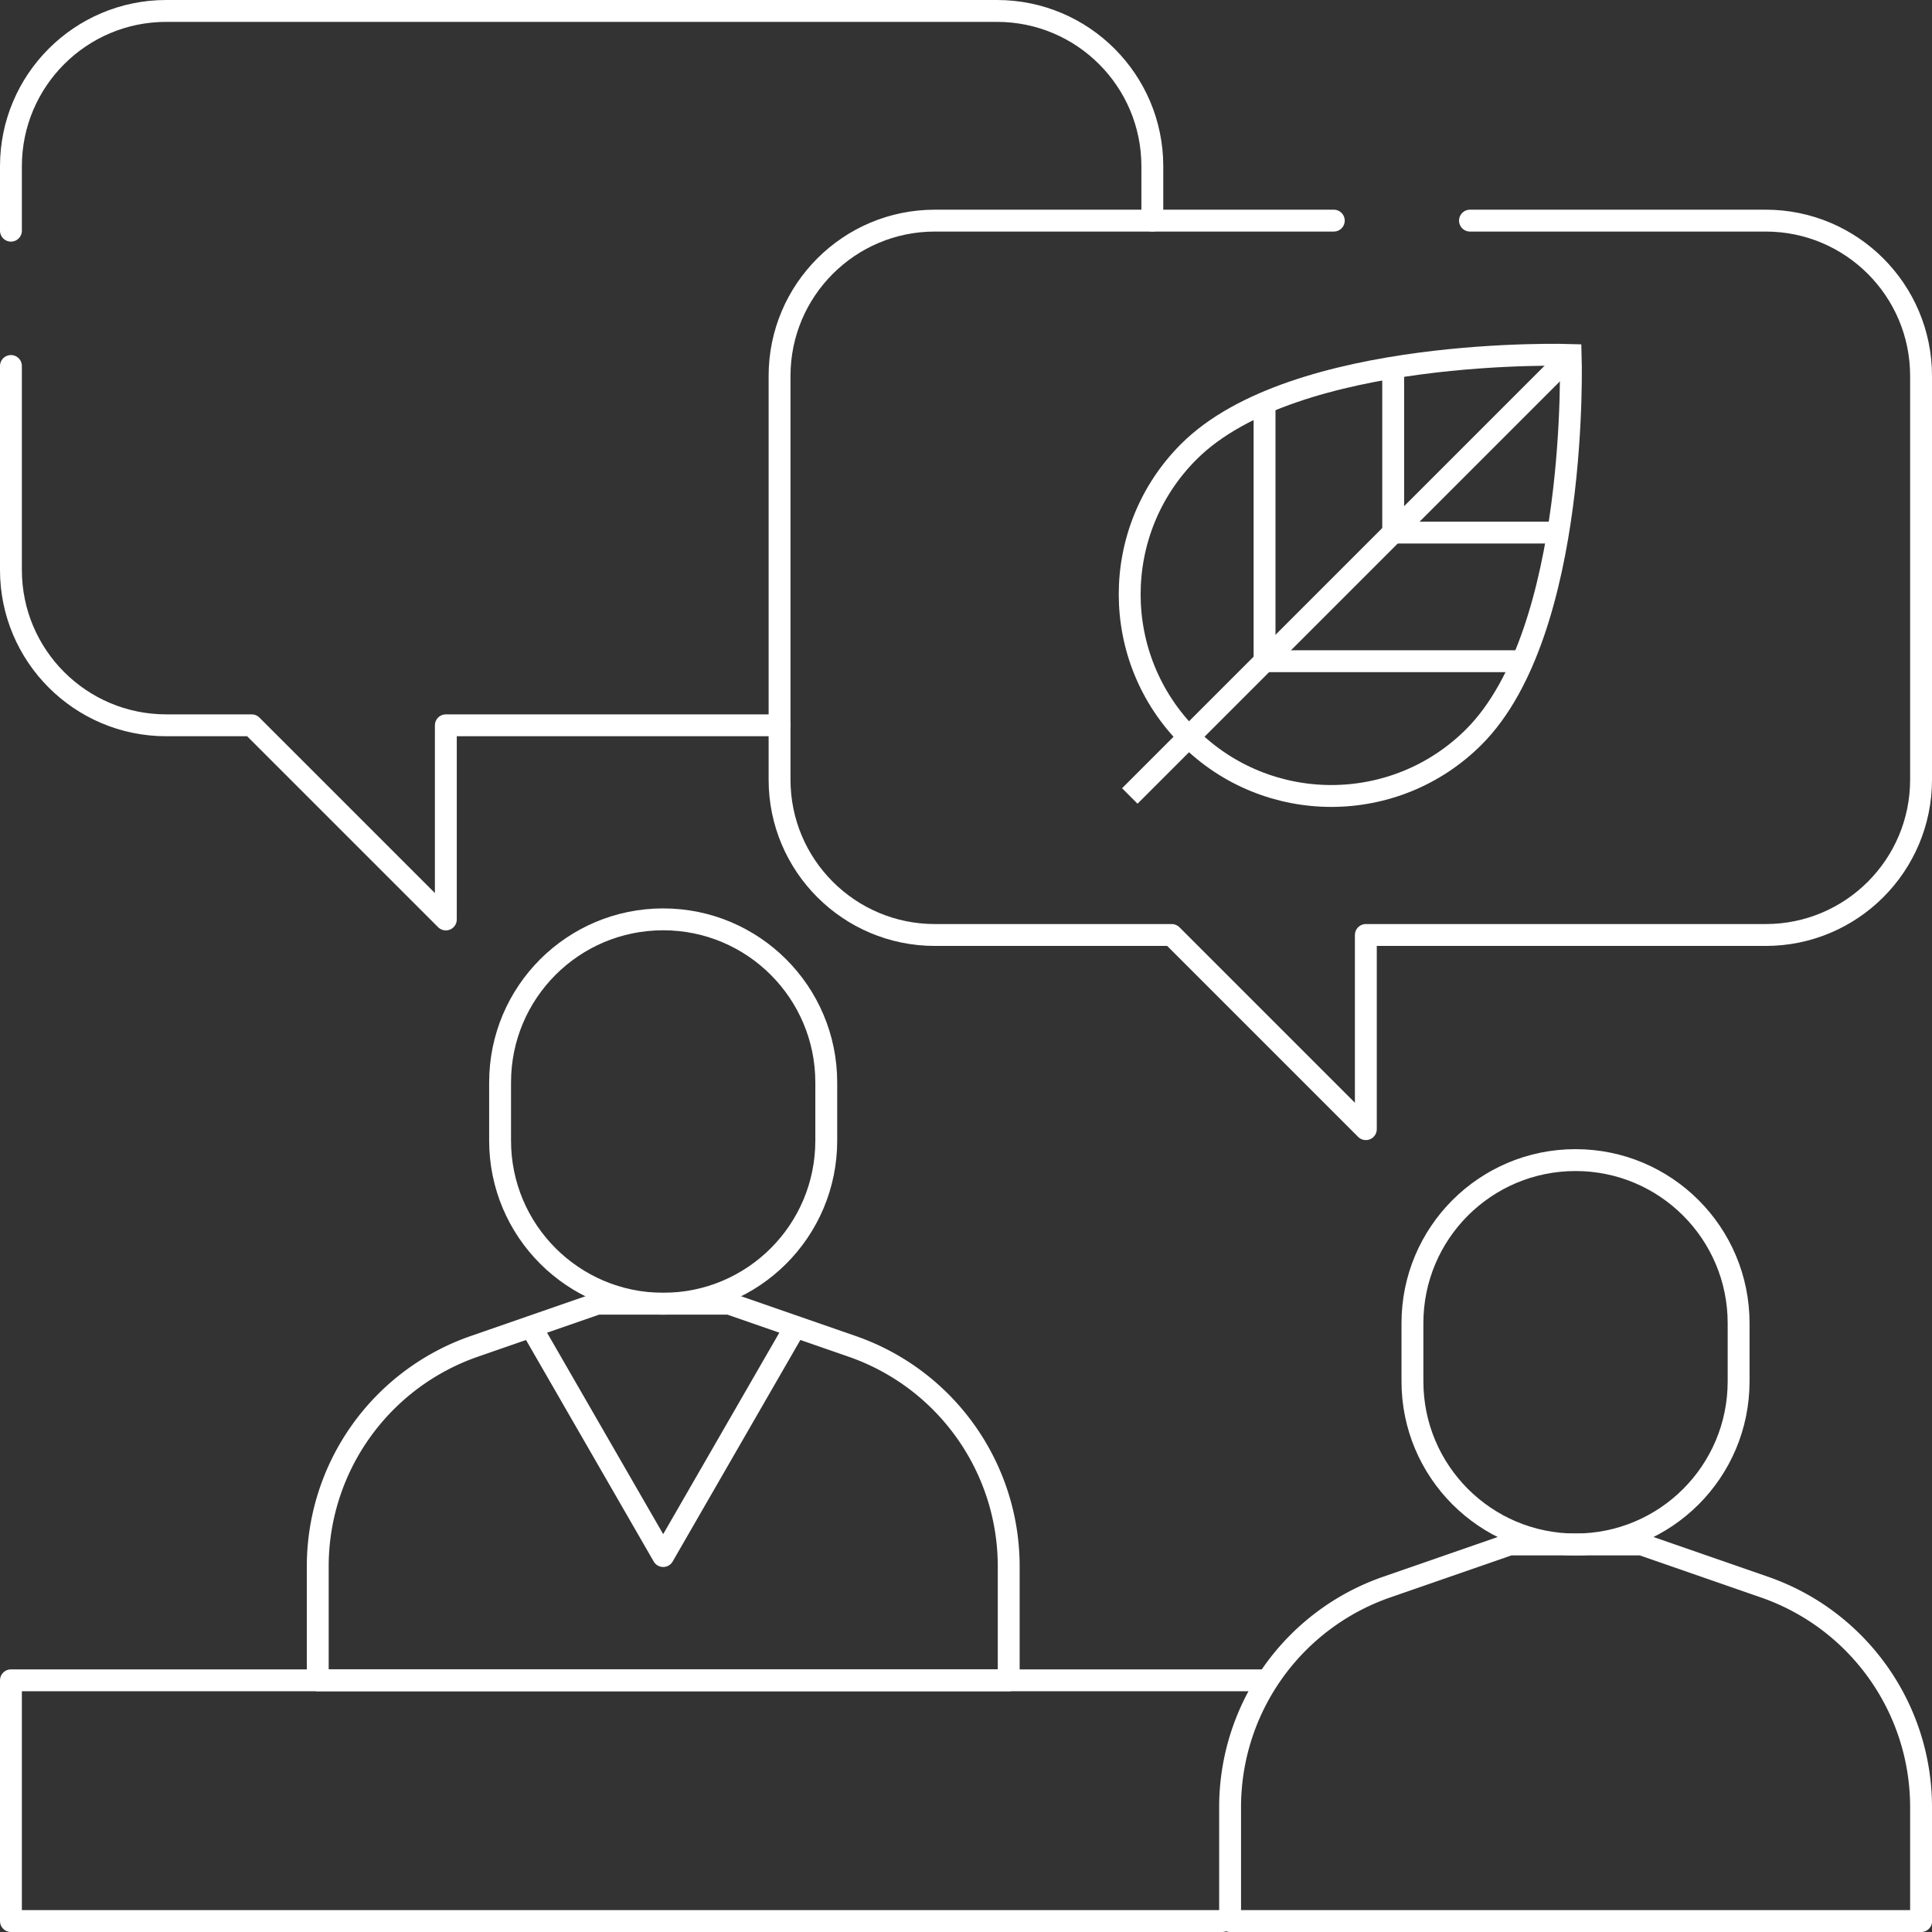
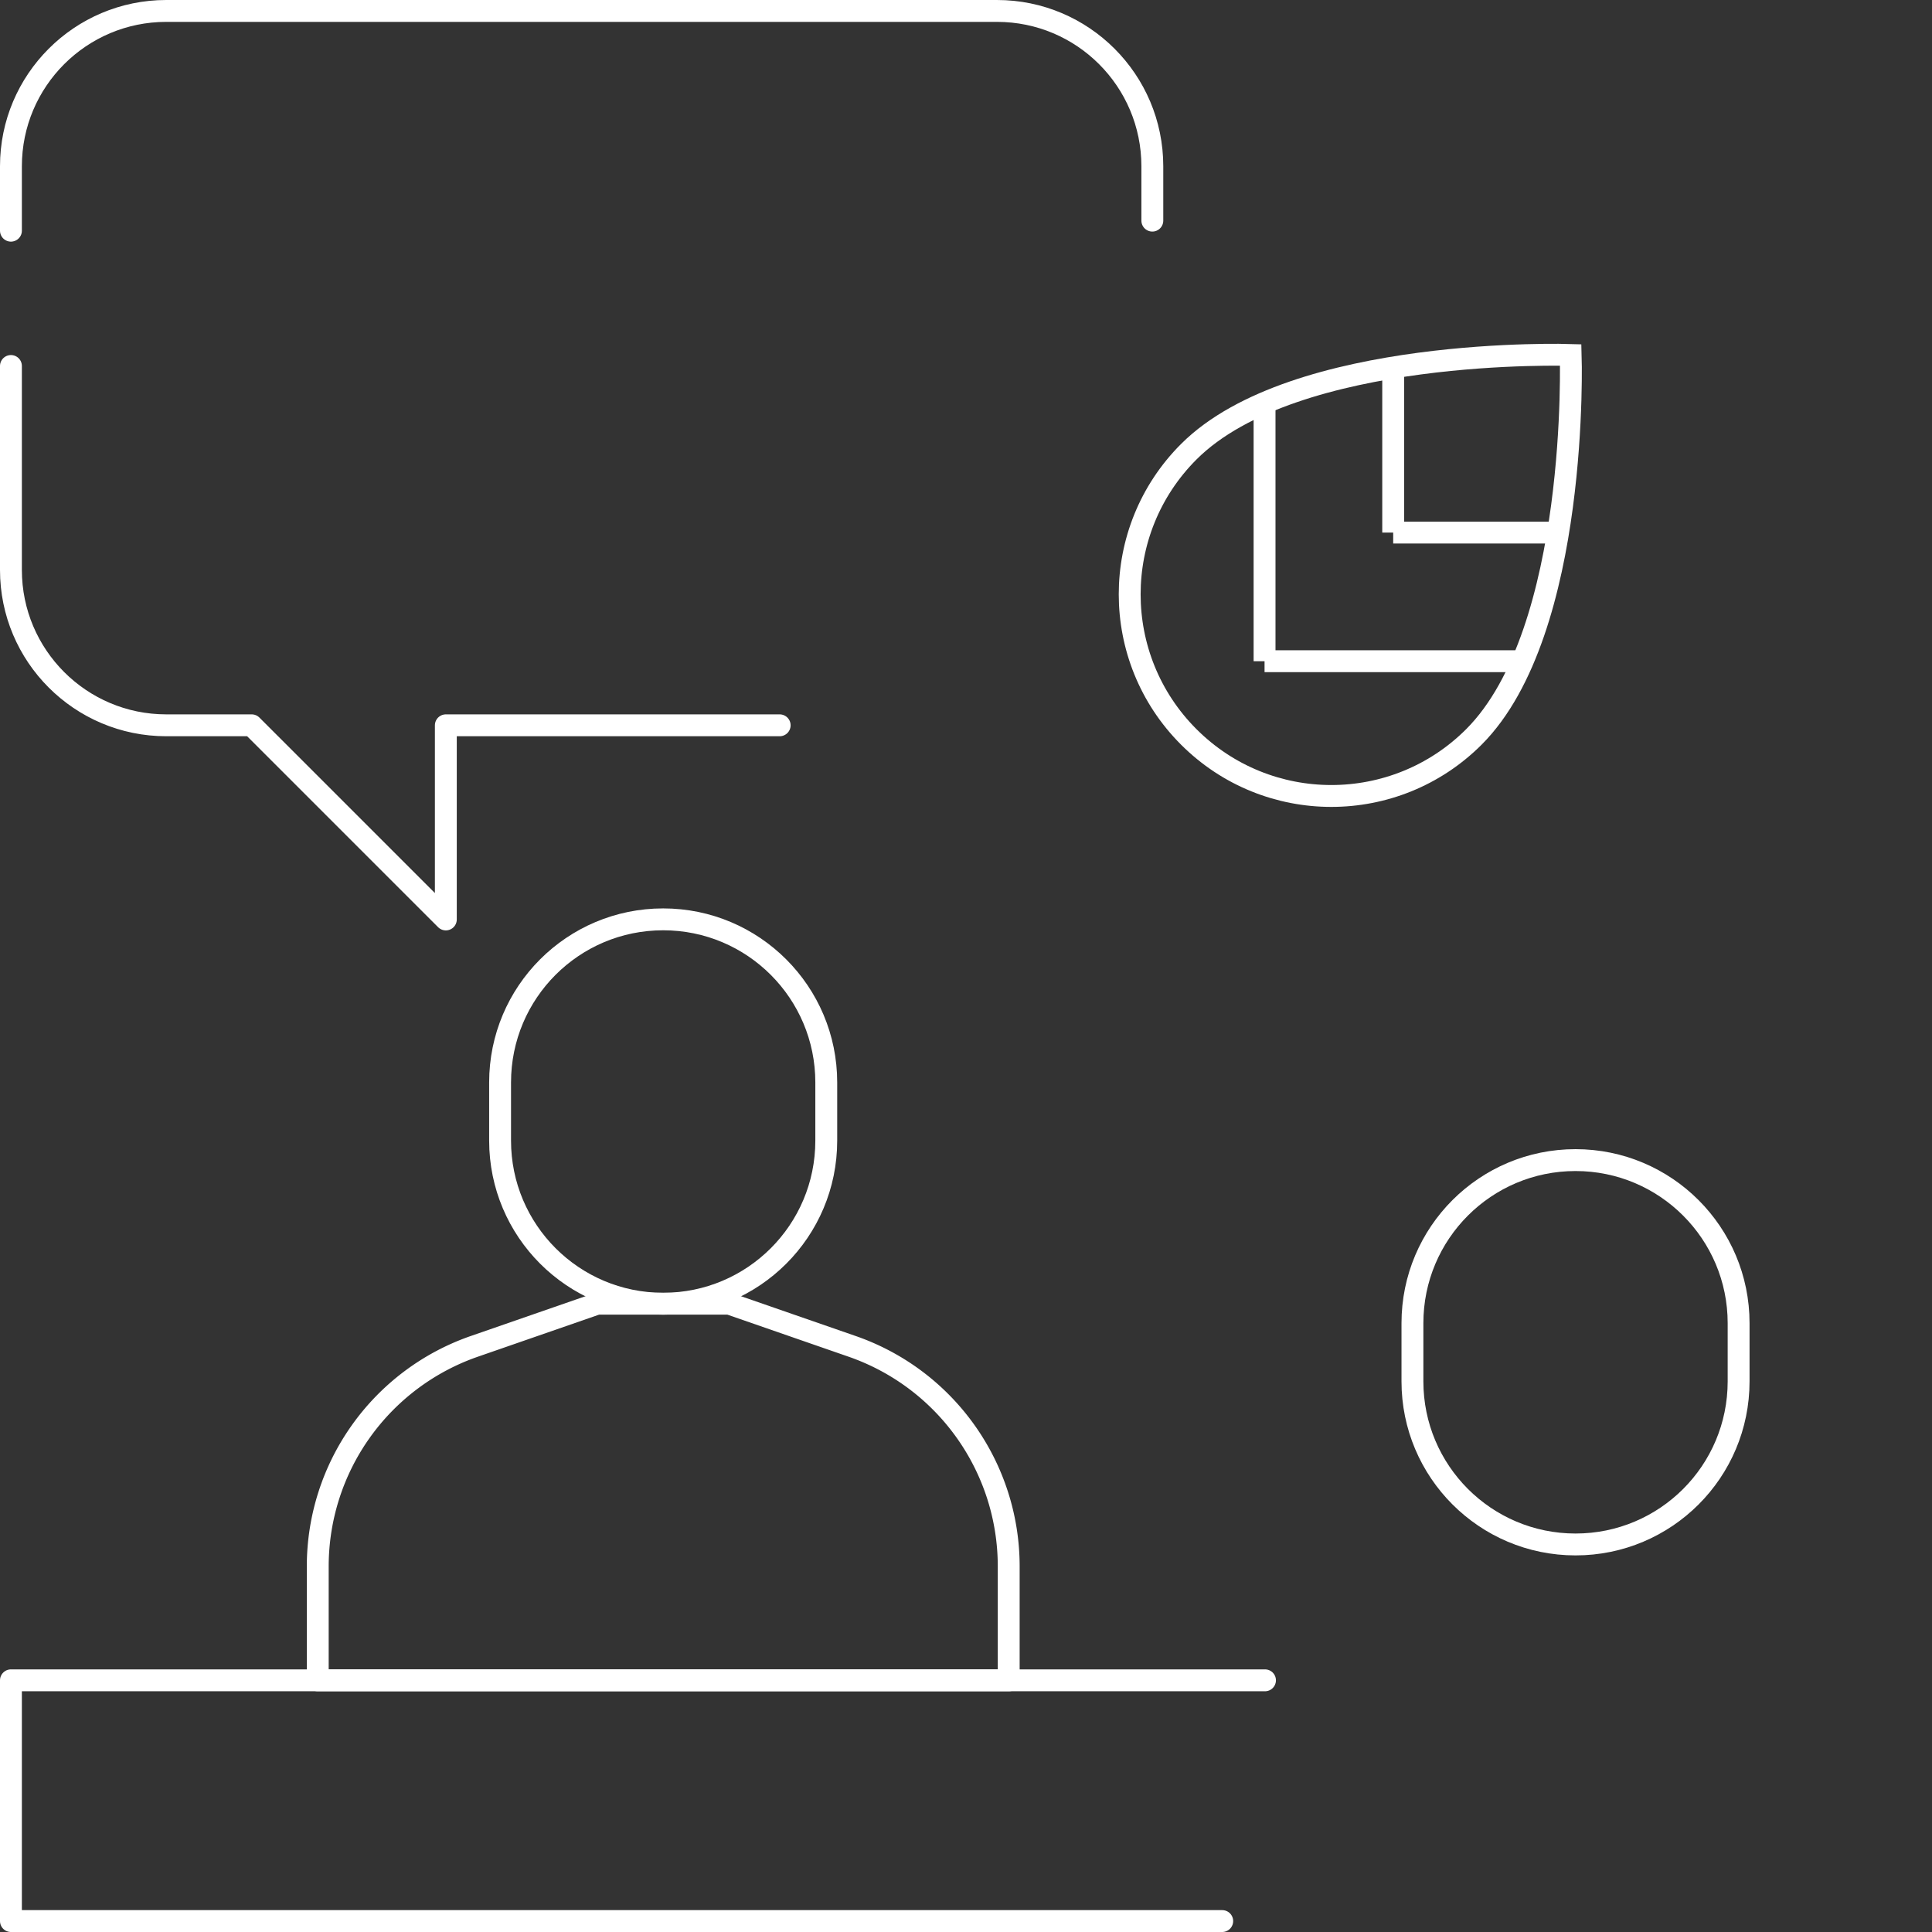
<svg xmlns="http://www.w3.org/2000/svg" id="Layer_2" viewBox="0 0 176.63 176.63">
  <rect x="0" y="0" width="176.63" height="176.63" fill="#333333" stroke="none" />
  <defs>
    <style>.cls-1,.cls-2{fill:none;stroke:#fff;stroke-width:2px}.cls-1{stroke-miterlimit:13.33}.cls-2{stroke-linecap:round;stroke-linejoin:round}</style>
  </defs>
  <g id="svg1671">
    <g id="g2194">
      <g id="g2200">
        <path id="path2202" class="cls-2" d="M158.95 120.97c0-8.23-6.67-14.91-14.91-14.91s-14.91 6.67-14.91 14.91v5.32c0 8.23 6.67 14.91 14.91 14.91s14.91-6.67 14.91-14.91z" />
      </g>
      <g id="g2204">
-         <path id="path2206" class="cls-2" d="M175.63 175.63v-10.41c0-9.07-5.74-17.14-14.31-20.12l-11.24-3.9h-12.07l-11.24 3.9a21.29 21.29 0 0 0-14.31 20.12v10.41h63.18Z" />
-       </g>
+         </g>
      <g id="g2208">
        <path id="path2210" class="cls-2" d="M75.54 98.96c0-8.23-6.67-14.91-14.91-14.91s-14.91 6.67-14.91 14.91v5.32c0 8.23 6.67 14.91 14.91 14.91s14.91-6.67 14.91-14.91z" />
      </g>
      <g id="g2212">
        <path id="path2214" class="cls-2" d="M92.22 153.62v-10.41c0-9.07-5.74-17.14-14.31-20.12l-11.24-3.9H54.6l-11.24 3.9a21.29 21.29 0 0 0-14.31 20.12v10.41h63.18Z" />
      </g>
      <g id="g2216">
-         <path id="path2218" class="cls-2" d="m72.7 121.32-12.07 20.94-12.07-20.94" />
-       </g>
+         </g>
      <g id="g2220">
        <path id="path2222" class="cls-2" d="M1 33.46v18.65c0 7.84 6.36 14.2 14.2 14.2h7.81l17.75 17.75V66.31h30.52" />
      </g>
      <g id="g2224">
        <path id="path2226" class="cls-2" d="M105.35 20.17V15.2c0-7.84-6.36-14.2-14.2-14.2H15.2C7.36 1 1 7.36 1 15.2v5.89" />
      </g>
      <g id="g2228">
-         <path id="path2230" class="cls-2" d="M134.39 20.17h27.04c7.84 0 14.2 6.36 14.2 14.2v36.91c0 7.84-6.36 14.2-14.2 14.2h-36.56v17.75l-17.75-17.75H85.47c-7.84 0-14.2-6.36-14.2-14.2V34.37c0-7.84 6.36-14.2 14.2-14.2h36.47" />
-       </g>
+         </g>
      <g id="g2232">
        <path id="path2234" class="cls-2" d="M111.74 175.63H1v-22.01h114.65" />
      </g>
    </g>
    <g id="g541">
      <g id="g547">
        <path id="path549" class="cls-1" d="M134.75 67.37c-7.2 7.2-18.87 7.2-26.07 0s-7.2-18.87 0-26.07c9.69-9.69 34.92-8.85 34.92-8.85s.83 25.23-8.85 34.92Z" />
      </g>
      <g id="g551">
-         <path id="path553" class="cls-1" d="m143.61 32.45-40.32 40.32" />
-       </g>
+         </g>
      <g id="g555">
        <path id="path557" class="cls-1" d="M127.37 48.69h15.09" />
      </g>
      <g id="g559">
        <path id="path561" class="cls-1" d="M127.37 48.69V33.6" />
      </g>
      <g id="g563">
        <path id="path565" class="cls-1" d="M115.61 60.45h23.6" />
      </g>
      <g id="g567">
        <path id="path569" class="cls-1" d="M115.61 60.45v-23.6" />
      </g>
    </g>
  </g>
</svg>